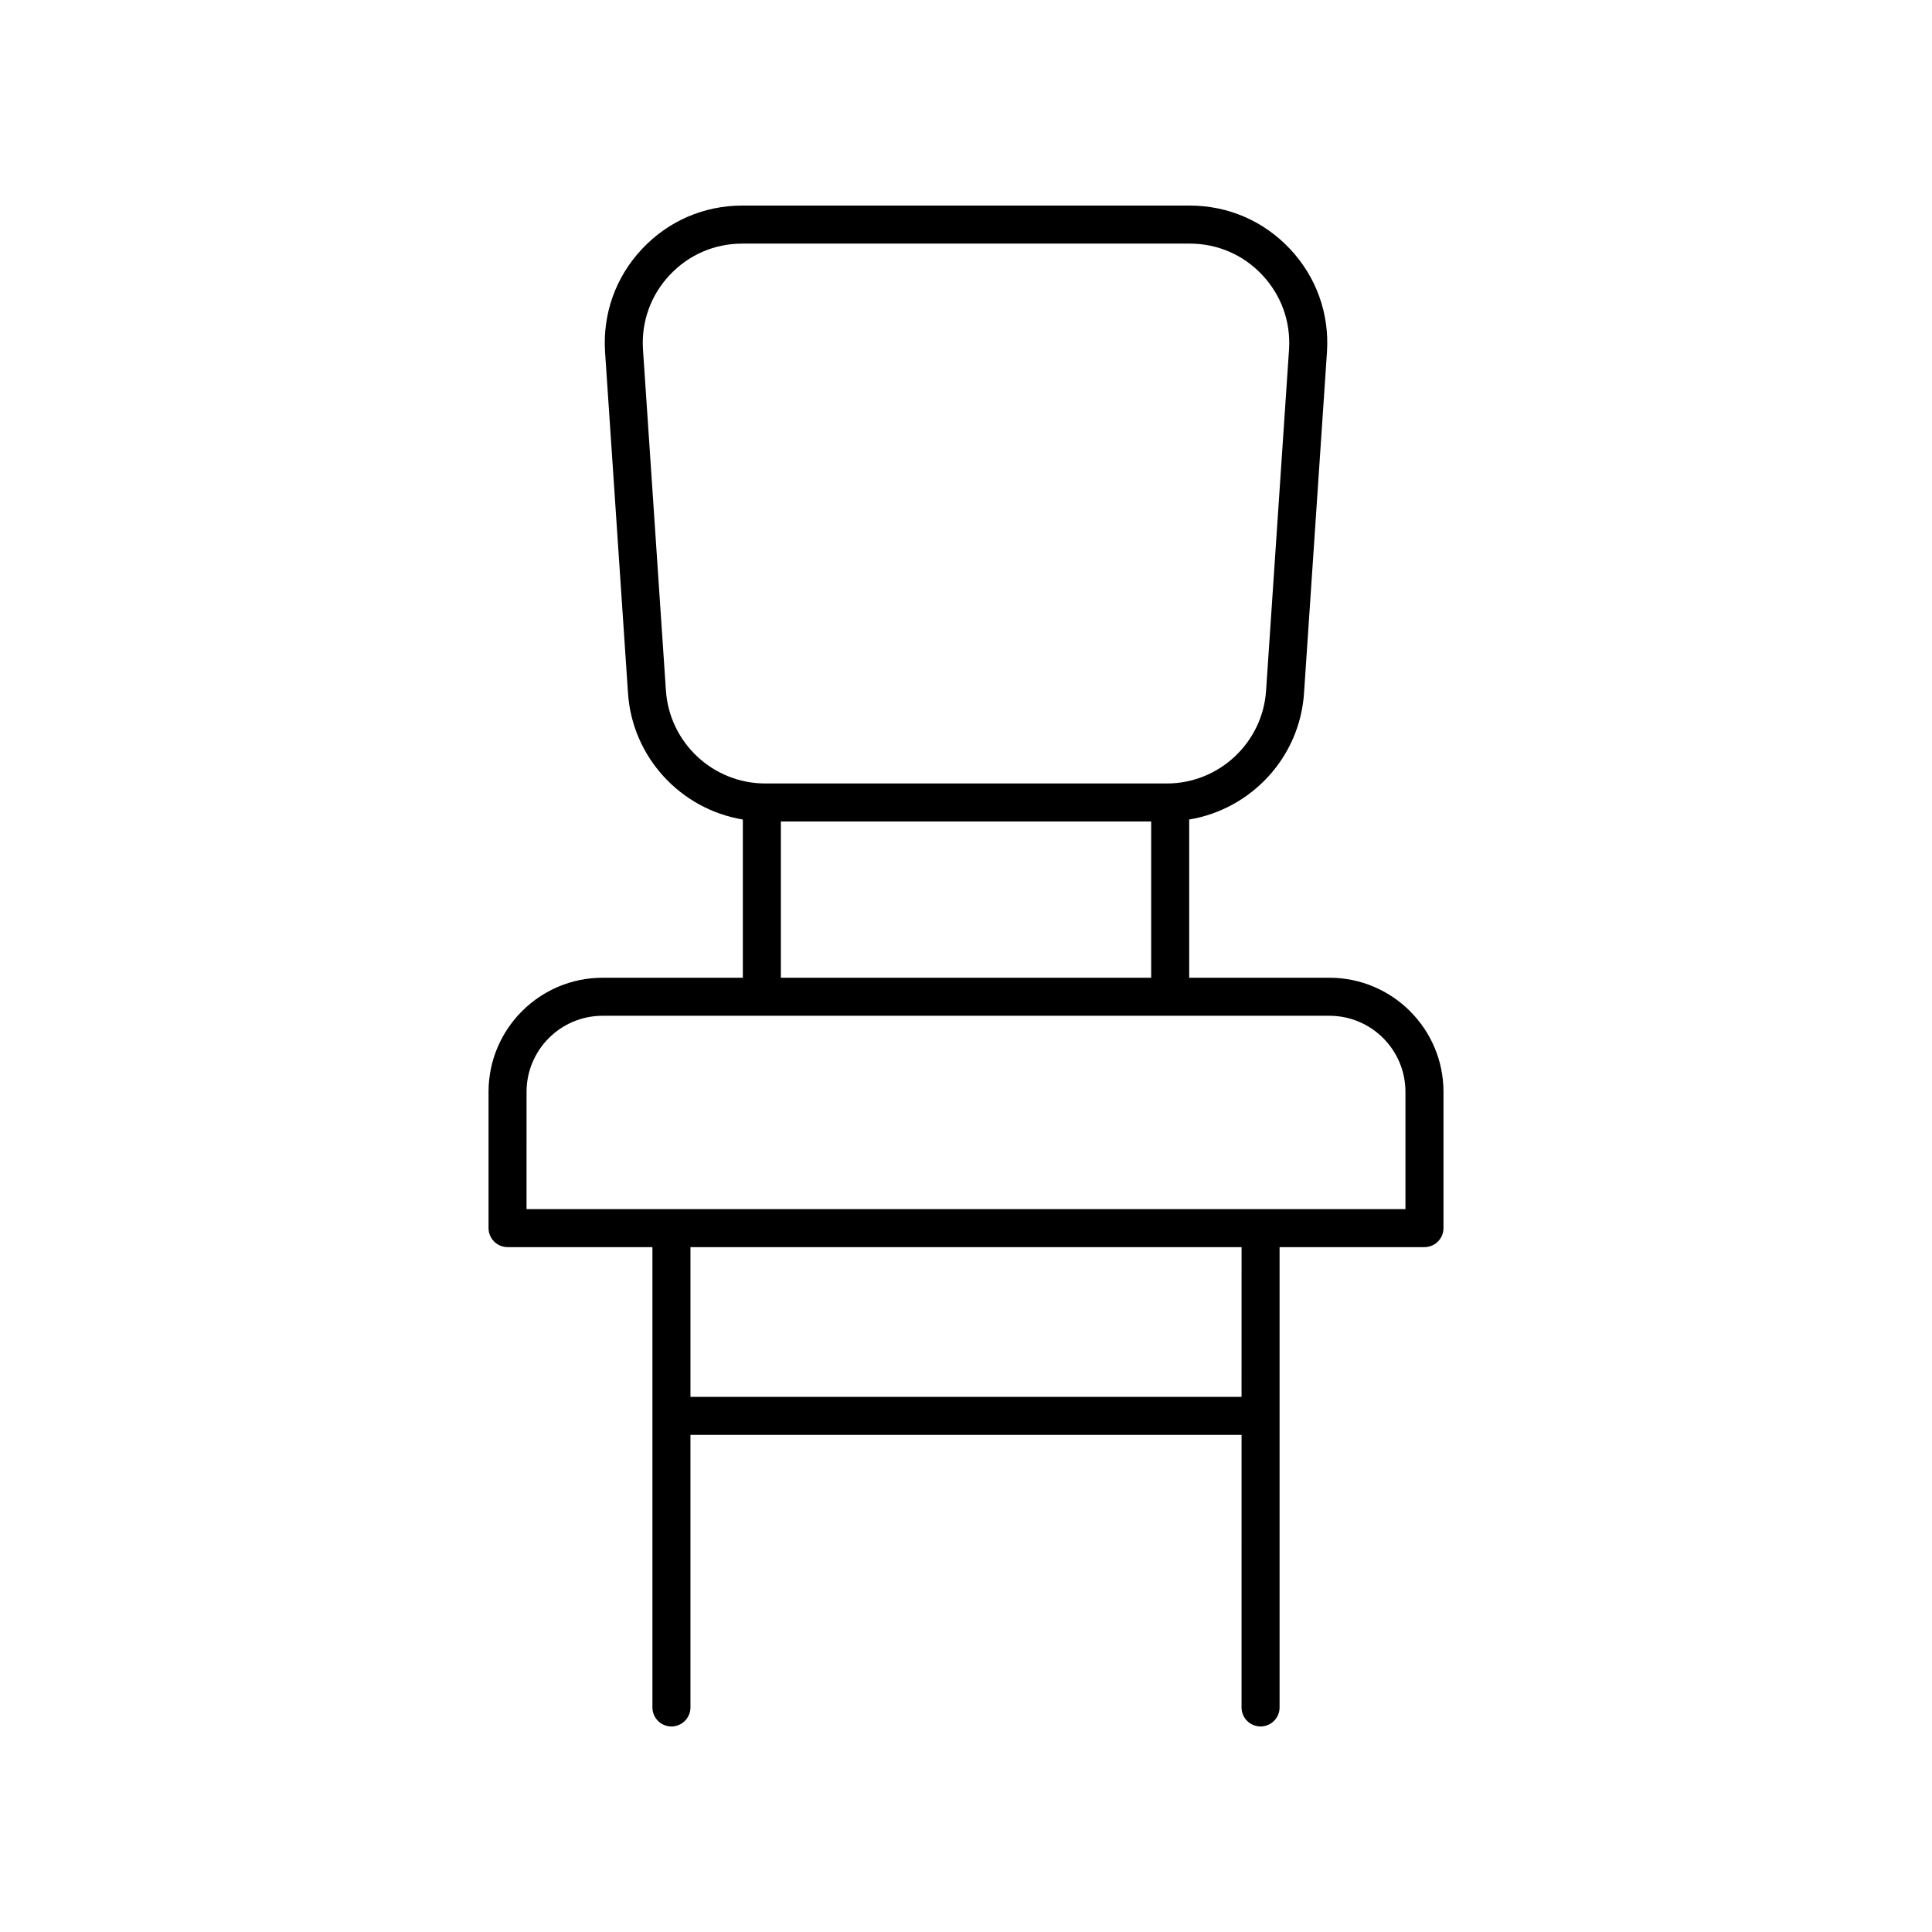
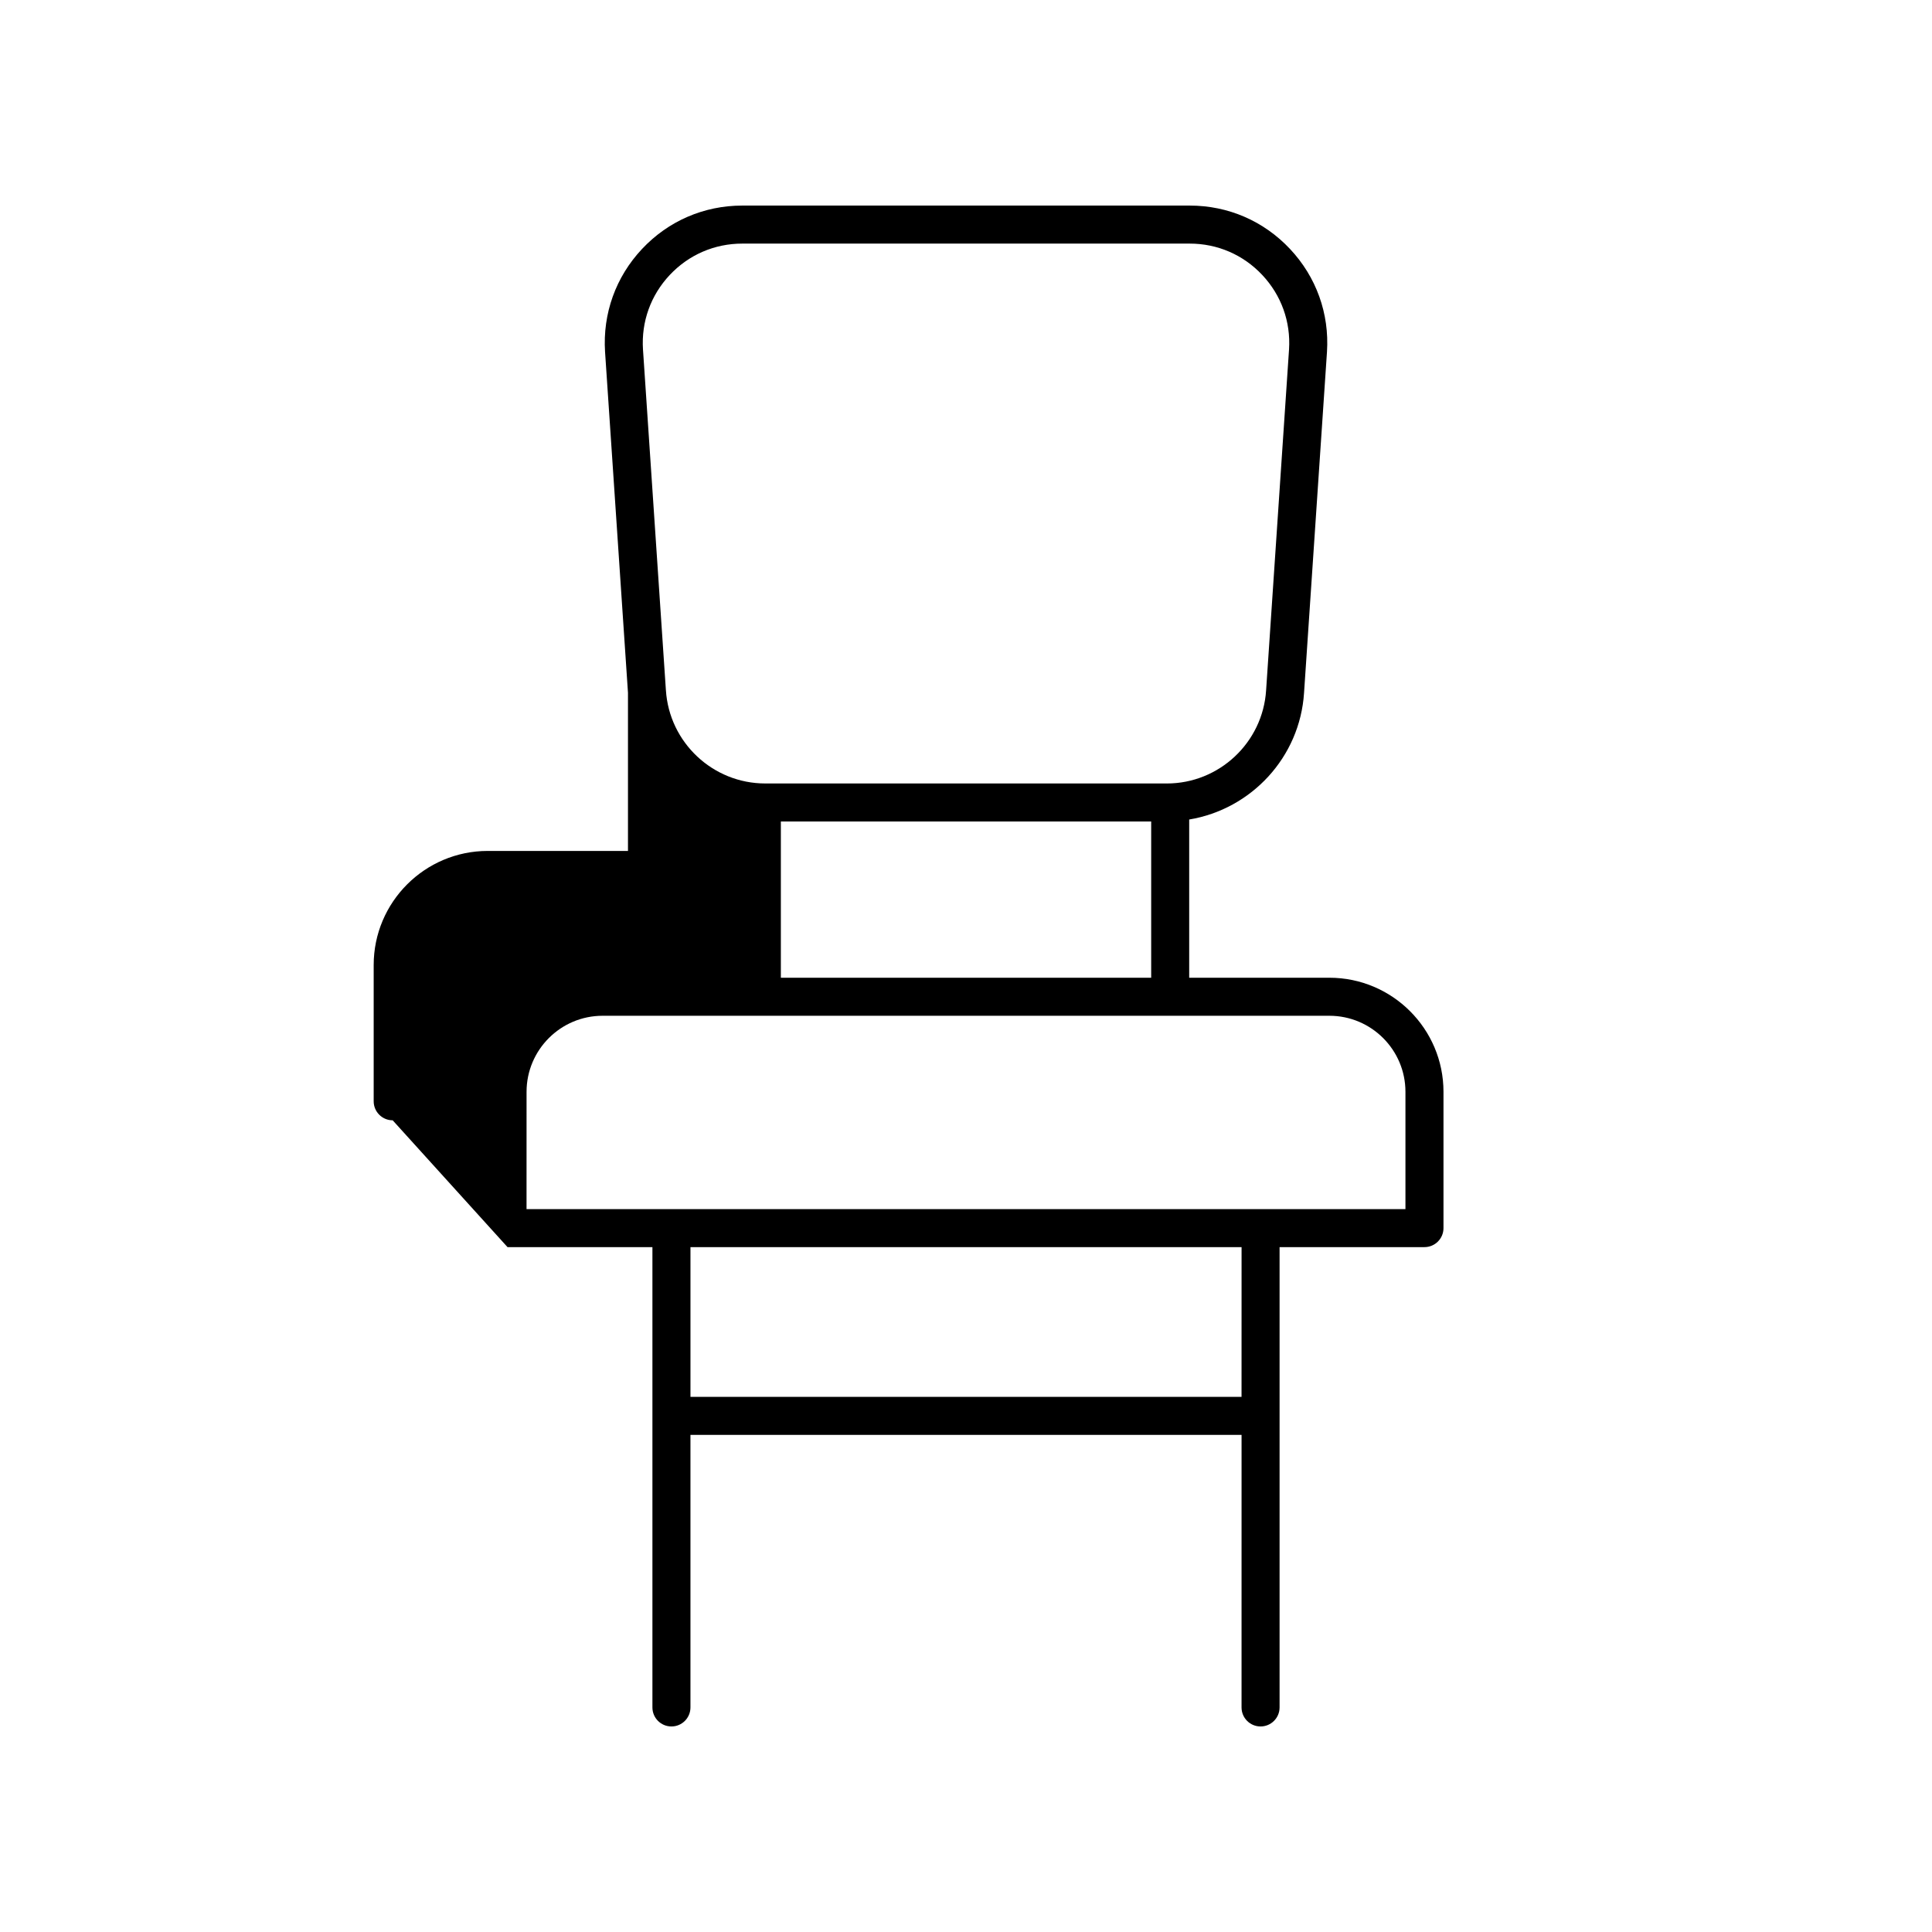
<svg xmlns="http://www.w3.org/2000/svg" fill="#000000" width="800px" height="800px" version="1.1" viewBox="144 144 512 512">
-   <path d="m278.5 474.5h38.398v121.99c0 2.781 2.254 5.039 5.039 5.039 2.781 0 5.039-2.254 5.039-5.039v-72.234h146.05l-0.004 72.234c0 2.781 2.254 5.039 5.039 5.039 2.781 0 5.039-2.254 5.039-5.039v-121.99h38.398c2.781 0 5.039-2.254 5.039-5.039v-36.121c0-16.668-13.559-30.23-30.23-30.23h-37.16v-41.93c16.438-2.719 29.352-16.484 30.438-33.59l6.078-90.355c0.648-10.156-2.832-19.836-9.797-27.254-6.961-7.414-16.398-11.5-26.574-11.5h-118.58c-10.176 0-19.613 4.086-26.574 11.504-6.961 7.418-10.441 17.098-9.793 27.273l6.074 90.32c1.09 17.121 14.004 30.887 30.441 33.605v41.93h-37.16c-16.668 0-30.23 13.559-30.23 30.23v36.121c0 2.777 2.254 5.035 5.035 5.035zm194.52 39.68h-146.04v-39.68h146.05zm-152.55-187.26-6.074-90.32c-0.469-7.348 2.051-14.352 7.086-19.719 5.043-5.367 11.871-8.324 19.23-8.324h118.58c7.359 0 14.188 2.957 19.227 8.324s7.555 12.371 7.09 19.703l-6.078 90.355c-0.879 13.844-12.441 24.691-26.312 24.691l-106.43-0.004c-13.871 0-25.43-10.844-26.316-24.707zm30.465 34.785h98.141v41.406h-98.141zm-67.391 71.637c0-11.113 9.039-20.152 20.152-20.152h192.61c11.113 0 20.152 9.039 20.152 20.152v31.086l-232.92-0.004z" />
+   <path d="m278.5 474.5h38.398v121.99c0 2.781 2.254 5.039 5.039 5.039 2.781 0 5.039-2.254 5.039-5.039v-72.234h146.05l-0.004 72.234c0 2.781 2.254 5.039 5.039 5.039 2.781 0 5.039-2.254 5.039-5.039v-121.99h38.398c2.781 0 5.039-2.254 5.039-5.039v-36.121c0-16.668-13.559-30.23-30.23-30.23h-37.16v-41.93c16.438-2.719 29.352-16.484 30.438-33.59l6.078-90.355c0.648-10.156-2.832-19.836-9.797-27.254-6.961-7.414-16.398-11.5-26.574-11.5h-118.58c-10.176 0-19.613 4.086-26.574 11.504-6.961 7.418-10.441 17.098-9.793 27.273l6.074 90.32v41.93h-37.16c-16.668 0-30.23 13.559-30.23 30.23v36.121c0 2.777 2.254 5.035 5.035 5.035zm194.52 39.68h-146.04v-39.68h146.05zm-152.55-187.26-6.074-90.32c-0.469-7.348 2.051-14.352 7.086-19.719 5.043-5.367 11.871-8.324 19.23-8.324h118.58c7.359 0 14.188 2.957 19.227 8.324s7.555 12.371 7.09 19.703l-6.078 90.355c-0.879 13.844-12.441 24.691-26.312 24.691l-106.43-0.004c-13.871 0-25.43-10.844-26.316-24.707zm30.465 34.785h98.141v41.406h-98.141zm-67.391 71.637c0-11.113 9.039-20.152 20.152-20.152h192.61c11.113 0 20.152 9.039 20.152 20.152v31.086l-232.92-0.004z" />
</svg>